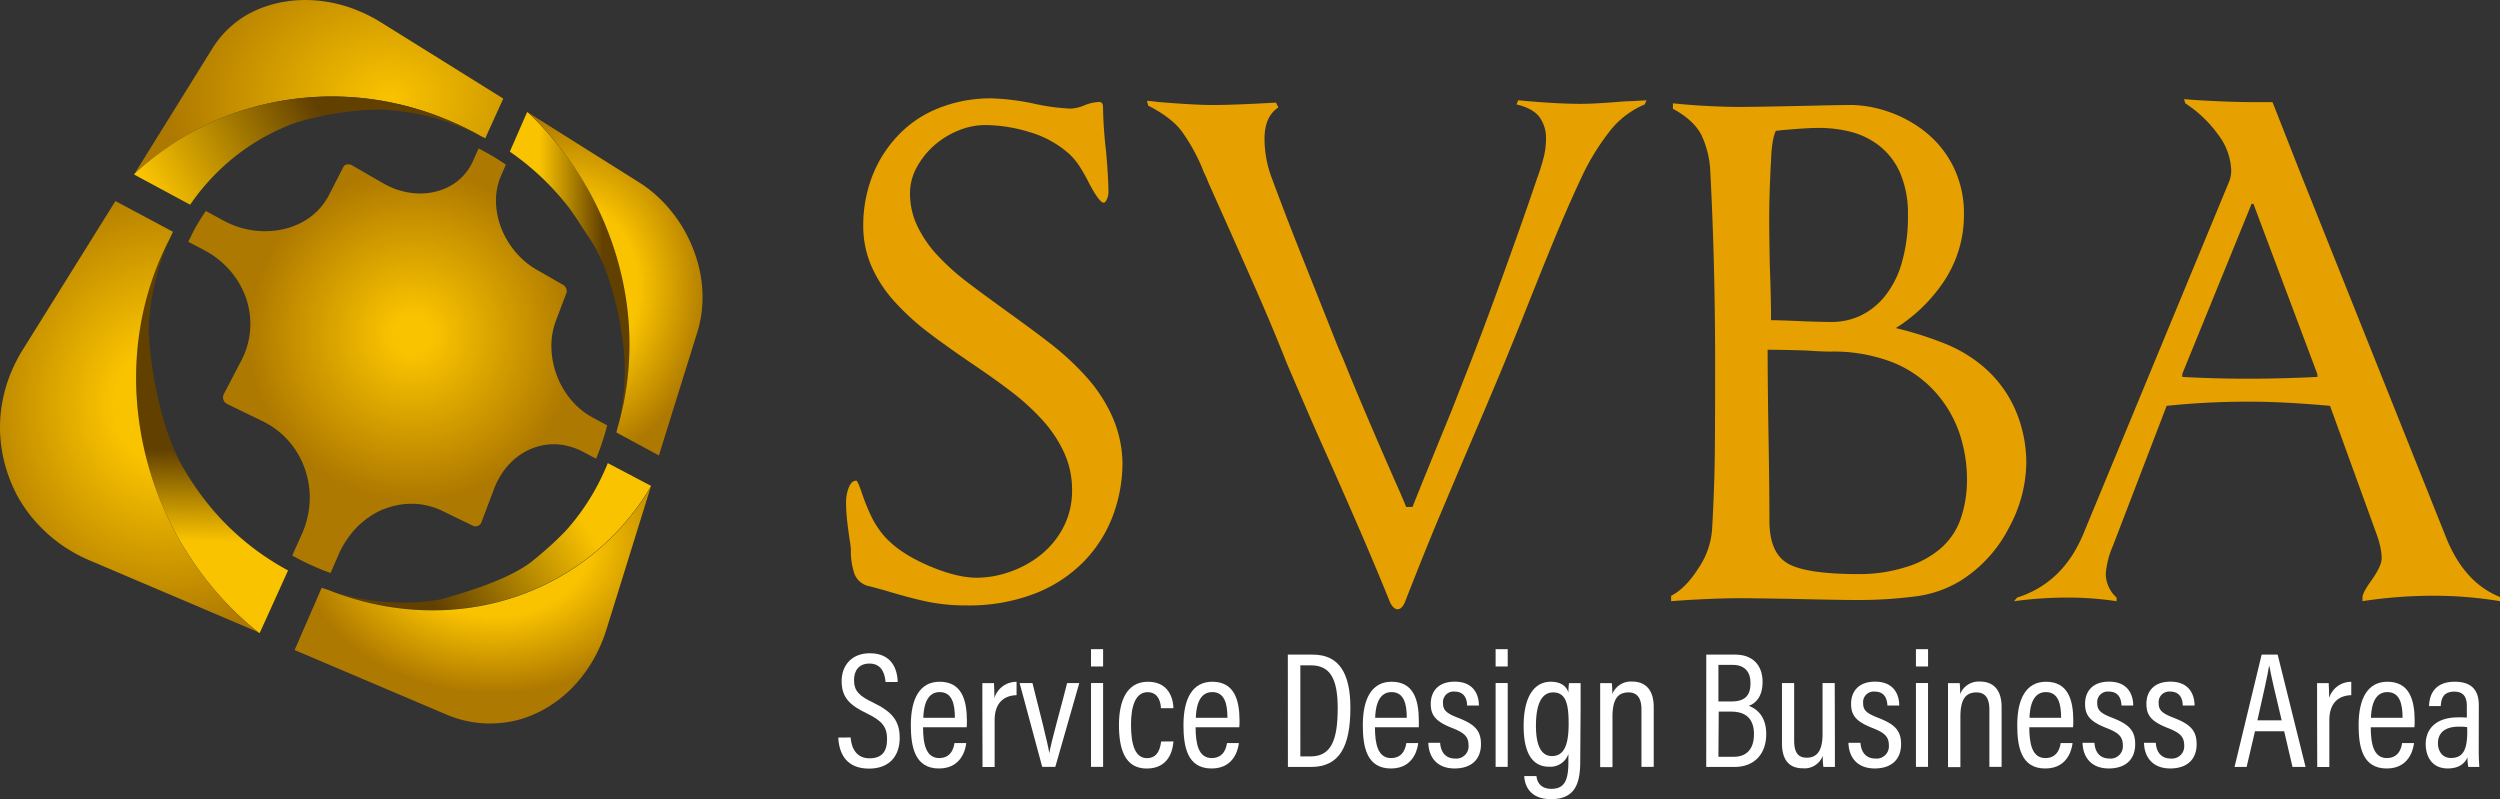
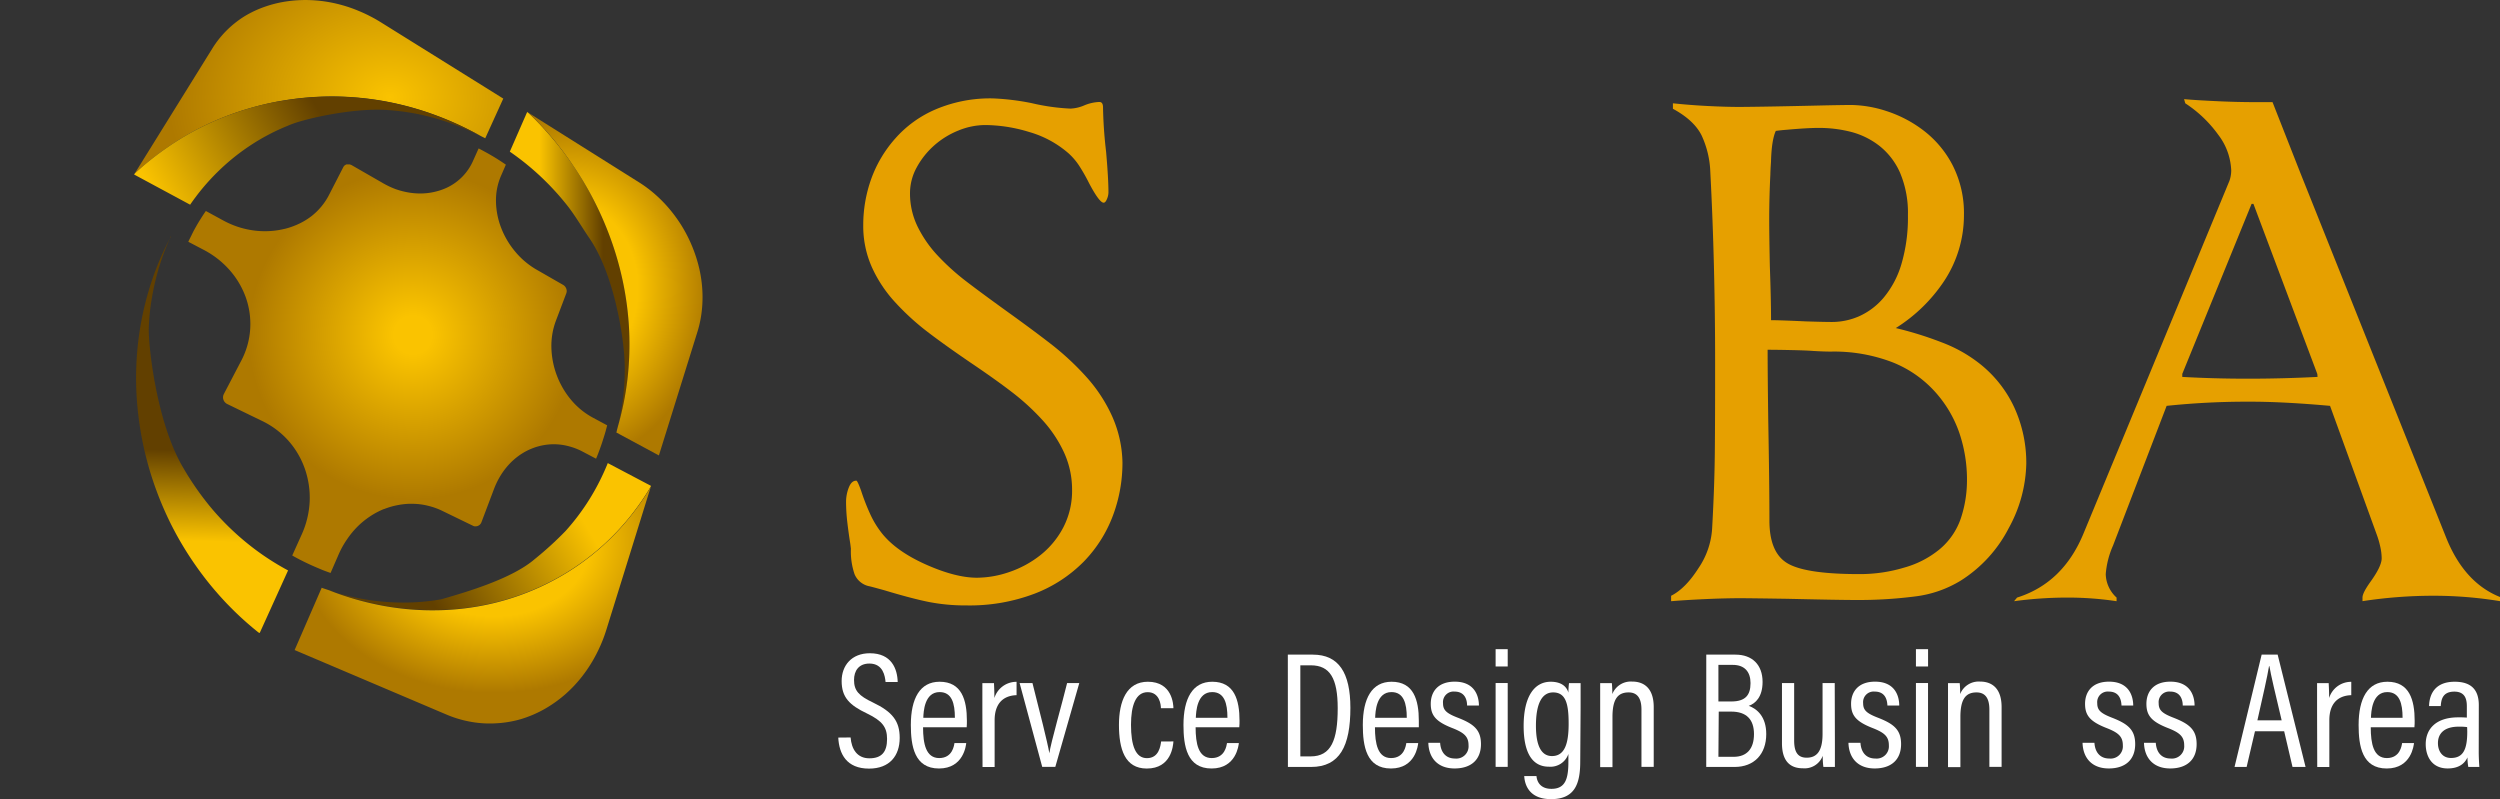
<svg xmlns="http://www.w3.org/2000/svg" xmlns:xlink="http://www.w3.org/1999/xlink" viewBox="0 0 599.42 191.59">
  <rect x="0" y="0" width="599.42" height="191.59" fill="#333333" stroke="none" />
  <defs>
    <radialGradient id="a" cx="103.35" cy="87.55" r="50.6" gradientUnits="userSpaceOnUse">
      <stop offset="0.09" stop-color="#fac300" />
      <stop offset="0.78" stop-color="#ae7900" />
    </radialGradient>
    <linearGradient id="b" x1="126.56" y1="71.97" x2="155.27" y2="71.97" gradientUnits="userSpaceOnUse">
      <stop offset="0.25" stop-color="#fac300" />
      <stop offset="0.78" stop-color="#624000" />
    </linearGradient>
    <linearGradient id="c" x1="158.7" y1="118.46" x2="91.97" y2="158.11" gradientUnits="userSpaceOnUse">
      <stop offset="0.25" stop-color="#fac300" />
      <stop offset="0.78" stop-color="#624000" />
    </linearGradient>
    <linearGradient id="d" x1="54.51" y1="147.3" x2="55.53" y2="106.3" gradientUnits="userSpaceOnUse">
      <stop offset="0.25" stop-color="#fac300" />
      <stop offset="0.78" stop-color="#624000" />
    </linearGradient>
    <radialGradient id="e" cx="140.78" cy="77.48" r="51.08" gradientTransform="matrix(1, 0, -0.01, 1.22, 0.43, -17.94)" gradientUnits="userSpaceOnUse">
      <stop offset="0.33" stop-color="#fac300" />
      <stop offset="0.67" stop-color="#ae7900" />
    </radialGradient>
    <radialGradient id="f" cx="122.77" cy="137.11" r="70.24" gradientTransform="translate(0 31.57) scale(1 0.77)" xlink:href="#e" />
    <radialGradient id="g" cx="44.09" cy="104.77" r="72.64" gradientTransform="translate(0 -14) scale(1 1.13)" gradientUnits="userSpaceOnUse">
      <stop offset="0.17" stop-color="#fac300" />
      <stop offset="0.67" stop-color="#ae7900" />
    </radialGradient>
    <radialGradient id="h" cx="60.09" cy="46.02" r="23.26" gradientTransform="translate(0 10.59) scale(1 0.77)" gradientUnits="userSpaceOnUse">
      <stop offset="0.33" stop-color="#009ae3" />
      <stop offset="0.67" stop-color="#013a6e" />
    </radialGradient>
    <radialGradient id="i" cx="97.85" cy="30.55" r="72.94" gradientTransform="translate(0 7.03) scale(1 0.77)" gradientUnits="userSpaceOnUse">
      <stop offset="0" stop-color="#fac300" />
      <stop offset="0.73" stop-color="#ae7900" />
    </radialGradient>
    <linearGradient id="j" x1="28.44" y1="72.76" x2="100.08" y2="30.52" xlink:href="#c" />
  </defs>
  <path d="M87.52,46.62l-.22.07-.23.13a1,1,0,0,0-.22.19,1.18,1.18,0,0,0-.2.28L83.2,54a15.32,15.32,0,0,1-4.26,5.11A16.44,16.44,0,0,1,76,60.89a18.39,18.39,0,0,1-3.39,1.21h-.05a19.12,19.12,0,0,1-3.68.54,19.87,19.87,0,0,1-3.77-.16,21,21,0,0,1-3.77-.87A22.1,22.1,0,0,1,57.69,60l-4-2.18q-.61.87-1.17,1.77c-.38.6-.75,1.2-1.1,1.82s-.7,1.24-1,1.87-.64,1.27-.94,1.92l3.7,1.94a21.58,21.58,0,0,1,6.34,5,20.2,20.2,0,0,1,3.8,6.56,19.12,19.12,0,0,1,1,7.39,18.84,18.84,0,0,1-2.07,7.48L58,101.71a1.88,1.88,0,0,0-.19.68,1.76,1.76,0,0,0,.43,1.27,1.89,1.89,0,0,0,.57.44l8.36,4.06A20.09,20.09,0,0,1,73.57,113a20.3,20.3,0,0,1,3.88,6.7,21.12,21.12,0,0,1,1.13,7.77,21.69,21.69,0,0,1-2,8.11l-2.18,4.84c.74.42,1.49.83,2.25,1.21s1.52.75,2.29,1.1,1.54.67,2.32,1,1.55.6,2.33.88l1.91-4.39a21.36,21.36,0,0,1,2-3.62A20.83,20.83,0,0,1,90,133.54a19.87,19.87,0,0,1,3-2.46,18.67,18.67,0,0,1,3.36-1.79h.06a17.92,17.92,0,0,1,3.55-1,16.52,16.52,0,0,1,3.57-.26,16.13,16.13,0,0,1,3.51.49,17,17,0,0,1,3.37,1.22l7.37,3.58a1.57,1.57,0,0,0,.35.11l.31,0,.28-.05a1.23,1.23,0,0,0,.23-.08l.21-.11a1.81,1.81,0,0,0,.23-.18,2,2,0,0,0,.21-.26,1.63,1.63,0,0,0,.17-.35l3-7.94a19.26,19.26,0,0,1,1.58-3.22,17.56,17.56,0,0,1,2.07-2.72,16,16,0,0,1,2.49-2.16,14.55,14.55,0,0,1,2.85-1.55,14.07,14.07,0,0,1,3.05-.87,13.91,13.91,0,0,1,3.09-.17,14.11,14.11,0,0,1,3.07.53,15.07,15.07,0,0,1,3,1.19l3.27,1.72c.28-.65.54-1.31.79-2s.48-1.32.7-2,.43-1.34.63-2,.37-1.36.54-2l-3.52-1.89a17.79,17.79,0,0,1-5.16-4.25,20.33,20.33,0,0,1-4.69-12.43,17.17,17.17,0,0,1,1.07-6.48l2.51-6.63a1.71,1.71,0,0,0,.09-.55,2.14,2.14,0,0,0-.11-.56,2,2,0,0,0-.29-.49,1.61,1.61,0,0,0-.44-.38l-6.43-3.69a19,19,0,0,1-5.14-4.37,20.13,20.13,0,0,1-3.35-5.74,18.28,18.28,0,0,1-1.2-6.3,14.76,14.76,0,0,1,1.18-6l1.19-2.74c-.53-.36-1.06-.72-1.59-1.06s-1.07-.68-1.62-1-1.09-.64-1.65-.94-1.11-.61-1.67-.89l-1.37,3.05a12.8,12.8,0,0,1-6,6.24,14.26,14.26,0,0,1-2.9,1.05,15.15,15.15,0,0,1-3.16.45,16.29,16.29,0,0,1-3.26-.21,18.74,18.74,0,0,1-3.29-.85A20.27,20.27,0,0,1,95.91,51l-7.19-4.13a2.14,2.14,0,0,0-.35-.16,1.32,1.32,0,0,0-.32-.07h-.29l-.24,0" transform="translate(-4.33 -7.23)" style="fill:url(#a)" />
  <path d="M130.74,34.11l.2.11h0a78,78,0,0,1,5.85,6.2A76,76,0,0,1,142,47.3a77.19,77.19,0,0,1,4.47,7.47,79.14,79.14,0,0,1,3.67,8.09,76.38,76.38,0,0,1,3.51,11.75,74,74,0,0,1,1.53,11.82,72.81,72.81,0,0,1-.41,11.74,70.83,70.83,0,0,1-2.34,11.5v0l0,0v.08c.44-1.79.79-3.6,1.07-5.44s.45-3.67.55-5.53.11-3.71,0-5.58c-.3-5.82-2.57-20.37-8.4-28.86-1.83-2.67-3.42-5.46-5.39-7.94a63.6,63.6,0,0,0-13.69-12.81l4.18-9.56" transform="translate(-4.33 -7.23)" style="fill:url(#b)" />
  <path d="M150.05,118.26l10.36,5.46-.08.23a61.58,61.58,0,0,1-4.73,6.87,59.26,59.26,0,0,1-20.5,16.48,60.64,60.64,0,0,1-12.22,4.43,62,62,0,0,1-13,1.74,65.63,65.63,0,0,1-13.39-1,69.86,69.86,0,0,1-13.33-3.8l-.09,0-.09,0-.1,0-.09,0a59.22,59.22,0,0,0,9.11,2.28,55.68,55.68,0,0,0,9.19.76,52.84,52.84,0,0,0,9-.78c6.37-1.82,17.1-5,22.48-9.67a81,81,0,0,0,7.34-6.69,54,54,0,0,0,5.8-7.71,55.88,55.88,0,0,0,4.29-8.45" transform="translate(-4.33 -7.23)" style="fill:url(#c)" />
  <path d="M45.27,63.94a57.47,57.47,0,0,0-4.44,14.28A50.76,50.76,0,0,0,40,86c-.09,4.23,1.85,22.5,8.22,33.31a69.4,69.4,0,0,0,7,10,64.1,64.1,0,0,0,8.52,8.29,62.19,62.19,0,0,0,9.66,6.4l-6.8,15-.29-.12a75.24,75.24,0,0,1-8-7.37,77.26,77.26,0,0,1-7.05-8.67A78.89,78.89,0,0,1,45.37,133a80.88,80.88,0,0,1-4.47-10.84,78.79,78.79,0,0,1-3.43-15.6,74.89,74.89,0,0,1-.23-15.17,73.08,73.08,0,0,1,2.67-14.22,69.7,69.7,0,0,1,5.18-12.83l0-.09,0-.08,0-.09.05-.09" transform="translate(-4.33 -7.23)" style="fill:url(#d)" />
  <path d="M131,34.25a78,78,0,0,1,5.85,6.2A76,76,0,0,1,142,47.3a77.19,77.19,0,0,1,4.47,7.47,79.14,79.14,0,0,1,3.67,8.09,76.38,76.38,0,0,1,3.51,11.75,74,74,0,0,1,1.53,11.82,72.81,72.81,0,0,1-.41,11.74,70.83,70.83,0,0,1-2.34,11.5c0,.1-.05.21-.08.32s-.05.21-.08.31l-.08.32c0,.1-.06.21-.08.31l10.2,5.5,9.28-29.76a26.75,26.75,0,0,0,1-4.86,29,29,0,0,0,.14-5,30.88,30.88,0,0,0-.71-5.08,34.1,34.1,0,0,0-1.56-5,34.52,34.52,0,0,0-2.33-4.77,34,34,0,0,0-3-4.28,32.24,32.24,0,0,0-3.57-3.72,30.42,30.42,0,0,0-4.1-3.07L131,34.25" transform="translate(-4.33 -7.23)" style="fill:url(#e)" />
  <path d="M81.49,148.09l-6.52,15,36.39,15.46a27.09,27.09,0,0,0,6,1.77,25.29,25.29,0,0,0,6,.33,25.85,25.85,0,0,0,5.88-1,27.79,27.79,0,0,0,5.59-2.38,30.47,30.47,0,0,0,5-3.54,31.73,31.73,0,0,0,4.19-4.47,33.93,33.93,0,0,0,3.32-5.24,35.75,35.75,0,0,0,2.4-5.87l10.68-34.36-.08.23a61.58,61.58,0,0,1-4.73,6.87,59.26,59.26,0,0,1-20.5,16.48,60.64,60.64,0,0,1-12.22,4.43,62,62,0,0,1-13,1.74,65.63,65.63,0,0,1-13.39-1,69.86,69.86,0,0,1-13.33-3.8l-.41-.14-.42-.14-.42-.14-.42-.15" transform="translate(-4.33 -7.23)" style="fill:url(#f)" />
-   <path d="M32,55.44,9.76,91.13a36.45,36.45,0,0,0-3.31,6.76,35,35,0,0,0-1.8,7.2,33.38,33.38,0,0,0-.2,7.41,34.09,34.09,0,0,0,1.45,7.41,34.73,34.73,0,0,0,3,6.94,33.78,33.78,0,0,0,4.46,6,35.64,35.64,0,0,0,5.69,5,37.47,37.47,0,0,0,6.75,3.74l40.74,17.33,6.8-15-6.8,15-.29-.12a75.24,75.24,0,0,1-8-7.37,77.26,77.26,0,0,1-7.05-8.67A78.89,78.89,0,0,1,45.37,133a80.88,80.88,0,0,1-4.47-10.84,78.79,78.79,0,0,1-3.43-15.6,74.89,74.89,0,0,1-.23-15.17,73.08,73.08,0,0,1,2.67-14.22,69.7,69.7,0,0,1,5.18-12.83c0-.13.11-.26.17-.39l.18-.38.18-.38.19-.38L32,55.44" transform="translate(-4.33 -7.23)" style="fill:url(#g)" />
-   <path d="M73.48,37.45a51,51,0,0,0-8.91,4.67,51.86,51.86,0,0,0-7.88,6.36,53,53,0,0,0-6.63,7.9L36.48,49.07l13.58,7.31a53,53,0,0,1,6.63-7.9,51.86,51.86,0,0,1,7.88-6.36,51,51,0,0,1,8.91-4.67" transform="translate(-4.33 -7.23)" style="fill:url(#h)" />
  <path d="M73.44,7.51a28.21,28.21,0,0,0-5.51,1.3,25.63,25.63,0,0,0-5,2.34A24.36,24.36,0,0,0,58.7,14.5a23.75,23.75,0,0,0-3.44,4.32L36.48,49.07l.15-.23a70,70,0,0,1,7.69-6.17,67.24,67.24,0,0,1,8.39-5,68.67,68.67,0,0,1,9-3.72,70.67,70.67,0,0,1,22.61-3.6,71.34,71.34,0,0,1,12.54,1.2,72.36,72.36,0,0,1,11.77,3.24,75.45,75.45,0,0,1,10.88,5l.29.15.29.15.29.15.29.15L125,30.87,95.75,12.64A35.9,35.9,0,0,0,90.46,9.9a33.93,33.93,0,0,0-5.55-1.81,32.73,32.73,0,0,0-5.71-.81,30.76,30.76,0,0,0-5.76.23" transform="translate(-4.33 -7.23)" style="fill:url(#i)" />
  <path d="M71.15,31.56A70.4,70.4,0,0,1,84.3,30.39a71.34,71.34,0,0,1,12.54,1.2,72.36,72.36,0,0,1,11.77,3.24,75.45,75.45,0,0,1,10.88,5l0,0,0,0,0,0,0,0a60.55,60.55,0,0,0-7.32-3.13,58.69,58.69,0,0,0-7.74-2.14,57.54,57.54,0,0,0-8.09-1c-7.69-.35-19.28,2.13-23,3.82a51,51,0,0,0-8.91,4.67,51.86,51.86,0,0,0-7.88,6.36,53,53,0,0,0-6.63,7.9L36.48,49.07l.15-.23a70,70,0,0,1,7.69-6.17,67.24,67.24,0,0,1,8.39-5,68.67,68.67,0,0,1,9-3.72,70.11,70.11,0,0,1,9.46-2.43" transform="translate(-4.33 -7.23)" style="fill:url(#j)" />
  <path d="M226.86,151.53q-4.2-.87-10.41-2.75c-2.41-.67-3.67-1-3.76-1a4.86,4.86,0,0,1-3.47-2.89,16.88,16.88,0,0,1-.87-6.08l-.14-1.15q-.44-2.75-.73-5.28a43.24,43.24,0,0,1-.29-4.84,9.33,9.33,0,0,1,.65-3.4c.44-1.11,1-1.66,1.81-1.66.19,0,.58.82,1.16,2.45a51.87,51.87,0,0,0,2.17,5.57,22.43,22.43,0,0,0,3,4.84q3.48,4.2,10.48,7.3t12.08,3.11a24.12,24.12,0,0,0,7.8-1.37,24.9,24.9,0,0,0,7.45-4.05,20.59,20.59,0,0,0,5.49-6.65,19,19,0,0,0,2.1-9,21.31,21.31,0,0,0-2-9.11,30.39,30.39,0,0,0-5.28-7.81,55.63,55.63,0,0,0-7.23-6.58q-3.9-3-9.83-7-6.36-4.34-10.41-7.45a59.76,59.76,0,0,1-7.59-6.94,31.69,31.69,0,0,1-5.64-8.45,24.22,24.22,0,0,1-2.09-10.12,32.76,32.76,0,0,1,1.88-11A29.69,29.69,0,0,1,219,40.42a27,27,0,0,1,9.75-7,33.48,33.48,0,0,1,13.59-2.6,58.4,58.4,0,0,1,9.4,1.15,49.9,49.9,0,0,0,9.26,1.3,9.28,9.28,0,0,0,3.18-.72,10.3,10.3,0,0,1,3.75-.87c.58,0,.87.44.87,1.31a104.7,104.7,0,0,0,.73,10.55c.38,4.34.57,7.61.57,9.83a4.2,4.2,0,0,1-.36,1.59c-.24.58-.5.87-.79.87-.68,0-1.83-1.54-3.47-4.63A42.49,42.49,0,0,0,263,46.85,15.23,15.23,0,0,0,260.54,44a24.69,24.69,0,0,0-9.47-5.13,36.6,36.6,0,0,0-10.48-1.66,17.17,17.17,0,0,0-6.43,1.3,20,20,0,0,0-5.86,3.61,19.42,19.42,0,0,0-4.19,5.28,12.86,12.86,0,0,0-1.59,6.14,18.09,18.09,0,0,0,1.81,8,28.51,28.51,0,0,0,5,7.15A56.17,56.17,0,0,0,236,74.69q3.48,2.67,9.69,7.15,6.65,4.77,11,8.17a65.28,65.28,0,0,1,8.17,7.66,36.52,36.52,0,0,1,6.14,9.4,28.42,28.42,0,0,1,2.46,11.06,36,36,0,0,1-2.31,12.79,31.83,31.83,0,0,1-7,11,33.27,33.27,0,0,1-11.78,7.66A43.94,43.94,0,0,1,236,152.39,45.52,45.52,0,0,1,226.86,151.53Z" transform="translate(-4.33 -7.23)" style="fill:#e6a000" />
-   <path d="M305.21,76.06q-4.33-9.82-11.13-25a24.48,24.48,0,0,0-1.15-2.61l-.44-1.15a45.49,45.49,0,0,0-4.77-8.53q-2.46-3.33-8.1-6.22l-.28-1.15c1.15.09,2,.19,2.6.28q9,.73,13,.73,5.21,0,15.32-.58l.58,1.16c-2.22,1.44-3.32,4-3.32,7.51a26.69,26.69,0,0,0,1.59,9q3.47,9.39,7.3,19t8.75,22l1.3,3q4,10,12.28,28.92c1.26,2.79,2.17,4.91,2.75,6.36H343q2.88-7.23,9.39-23.13l3-7.67q2.75-6.93,5.86-15.32t7.59-21q2.6-7.38,4-11.57a48.24,48.24,0,0,0,1.52-4.77,18.35,18.35,0,0,0,.65-4.77,8.5,8.5,0,0,0-1.59-5.28c-1.06-1.4-2.89-2.38-5.49-3l.43-1q9,.86,15,.86,3.46,0,10.26-.58c2.41-.09,4.24-.19,5.5-.28l-.44,1a20.85,20.85,0,0,0-8.45,6.5,56.9,56.9,0,0,0-6.44,10.41q-3.47,7.38-6.72,15.26t-7.88,19.58l-3.76,9.26q-2.31,5.64-7.37,17.49-4.63,10.84-8.46,19.95t-8.46,21c-.48,1.05-1.06,1.59-1.73,1.59s-1.45-.73-2-2.17q-2.16-5.36-5.2-12.51t-9-20.6q-3.19-7.08-5.72-12.94t-4.69-10.92Q309.55,85.9,305.21,76.06Z" transform="translate(-4.33 -7.23)" style="fill:#e6a000" />
  <path d="M440.1,32.54q5.64-.13,8.1-.14a28.46,28.46,0,0,1,8.38,1.44,29.69,29.69,0,0,1,8.89,4.63,24.76,24.76,0,0,1,7,8.31,25.24,25.24,0,0,1,2.75,12.07,28.63,28.63,0,0,1-4.7,15.69,38.33,38.33,0,0,1-11.64,11.35A84.43,84.43,0,0,1,470,89.36a34,34,0,0,1,8.61,4.77,28.76,28.76,0,0,1,8.67,10.77,31.93,31.93,0,0,1,2.89,13.52,33.34,33.34,0,0,1-4.19,15.4,32.35,32.35,0,0,1-11.57,12.65,27.31,27.31,0,0,1-10.84,3.76,106.07,106.07,0,0,1-14.31.86q-4.05,0-16.48-.29-8.69-.13-11-.14-3.9,0-8.68.22t-8.09.5v-1.3q3.46-1.74,6.58-6.65a18.91,18.91,0,0,0,3.25-9.4q.57-10.11.65-18.43t.07-22q0-11.13-.29-22.7t-.86-22.41a22.62,22.62,0,0,0-2.1-8.81q-1.81-3.62-6.87-6.37V32c2.8.29,5.59.51,8.39.65s5.35.22,7.66.22Q427.66,32.83,440.1,32.54Zm-7.23,109.73q4.33,2.61,17.21,2.61A36.67,36.67,0,0,0,461,143.29,23,23,0,0,0,469.3,139a16.62,16.62,0,0,0,5.21-7.59,28.93,28.93,0,0,0,1.44-9,34.87,34.87,0,0,0-1.87-11.49,28.6,28.6,0,0,0-5.86-9.83A27.23,27.23,0,0,0,458,94.06a39.05,39.05,0,0,0-14.67-2.53c-.29,0-1.69,0-4.19-.15-1.16-.09-2.89-.16-5.21-.21s-4.24-.08-5.78-.08q0,5.64.15,16.92.28,15.33.28,23.85Q428.53,139.67,432.87,142.27Zm-4.34-82.4q0,3.62.15,11.13.29,8.1.29,13c1.44,0,4.24.1,8.38.29,3.09.1,5.16.14,6.22.14a16.23,16.23,0,0,0,6.51-1.37,16.54,16.54,0,0,0,5.85-4.41,22.37,22.37,0,0,0,4.27-8,39.29,39.29,0,0,0,1.59-11.79,24.6,24.6,0,0,0-1.88-10.19,16.82,16.82,0,0,0-5-6.5,18.76,18.76,0,0,0-6.8-3.33,31,31,0,0,0-7.73-.94c-1.83,0-4.34.15-7.52.43-1.25.1-2.17.2-2.75.29-.67,1.45-1.06,3.91-1.15,7.38q-.15,2.31-.15,3Q428.54,54.23,428.53,59.87Z" transform="translate(-4.33 -7.23)" style="fill:#e6a000" />
  <path d="M590.75,135.91q4.34,11,13,14.46v1a98.21,98.21,0,0,0-15.91-1.3,112.74,112.74,0,0,0-17.06,1.3v-.87c0-.77.68-2.07,2-3.9q2.59-3.62,2.6-5.49a13.17,13.17,0,0,0-.36-2.89,21.12,21.12,0,0,0-.8-2.75L563,104.54q-11.15-1-19.09-1a186.44,186.44,0,0,0-20.09,1l-12.87,33.54a20.8,20.8,0,0,0-1.73,6.8,7.83,7.83,0,0,0,2.6,5.63v.87a78.66,78.66,0,0,0-11.71-.87,94.85,94.85,0,0,0-12.87.87l.72-.87q11-3.47,15.91-15.32l35-84.58a7.7,7.7,0,0,0,.44-2.45,15,15,0,0,0-3.11-8.61A29.72,29.72,0,0,0,528.29,32L528,31c2.22.2,5,.36,8.31.51s6.34.21,9,.21h3.9l6.65,16.92Zm-30.8-39L544.63,56.11h-.44L527.57,96.88v.72q7.8.44,16,.43T560,97.6Z" transform="translate(-4.33 -7.23)" style="fill:#e6a000" />
  <path d="M208.28,184.05c.21,2.76,1.54,5,4.5,5s4.24-1.54,4.24-4.64c0-2.83-1.15-4.34-4.81-6.11-4.22-2-6.08-3.88-6.08-7.78,0-3.7,2.37-6.66,6.76-6.66,5.2,0,6.6,3.73,6.68,6.89h-2.91c-.13-1.31-.53-4.42-3.87-4.42-2.59,0-3.69,1.78-3.69,3.93,0,2.58,1.15,3.8,4.52,5.4,4.71,2.25,6.43,4.49,6.43,8.5,0,4.26-2.4,7.36-7.35,7.36-5.4,0-7.18-3.53-7.38-7.44Z" transform="translate(-4.33 -7.23)" style="fill:#fff" />
  <path d="M225.65,181.61c0,3.94.68,7.38,3.87,7.38s3.56-3,3.66-3.6H236c-.05.52-.62,6.1-6.53,6.1s-6.75-5.42-6.75-10.43c0-6.36,2.18-10.37,6.9-10.37,5.29,0,6.54,4.35,6.54,9.37,0,.38,0,1.05-.05,1.55Zm7.63-2.28c0-3.46-.73-6.16-3.66-6.16-3.68,0-3.86,4.78-3.91,6.16Z" transform="translate(-4.33 -7.23)" style="fill:#fff" />
  <path d="M239.87,177.87c0-3.21,0-5.41,0-6.85h2.79c0,.52.09,1.45.09,3.58a5.51,5.51,0,0,1,5.32-3.89v3.2c-3.46.11-5.26,2.29-5.26,6v11.23h-2.9Z" transform="translate(-4.33 -7.23)" style="fill:#fff" />
  <path d="M251.88,171c1.65,6.51,3.65,14.37,4.05,16.84h0c.27-2.22,3.28-12.74,4.26-16.84h2.92l-5.75,20.1h-3.14L248.8,171Z" transform="translate(-4.33 -7.23)" style="fill:#fff" />
-   <path d="M265.92,171h2.9v20.1h-2.9Zm0-8.12h2.9v4.15h-2.9Z" transform="translate(-4.33 -7.23)" style="fill:#fff" />
  <path d="M285.68,185c-.08,1.07-.51,6.5-6.39,6.5-5.26,0-6.67-4.65-6.67-10.48,0-5.65,1.83-10.33,6.93-10.33,5.84,0,6.12,5.4,6.13,6.35h-3c0-.82-.31-3.85-3.17-3.85s-4,3.17-4,7.82c0,5,1.1,8,3.82,8,2.9,0,3.25-2.94,3.4-4Z" transform="translate(-4.33 -7.23)" style="fill:#fff" />
  <path d="M291,181.61c0,3.94.67,7.38,3.86,7.38s3.56-3,3.67-3.6h2.84c-.06.52-.62,6.1-6.54,6.1s-6.74-5.42-6.74-10.43c0-6.36,2.18-10.37,6.9-10.37,5.29,0,6.54,4.35,6.54,9.37,0,.38,0,1.05-.06,1.55Zm7.63-2.28c0-3.46-.73-6.16-3.66-6.16-3.68,0-3.86,4.78-3.92,6.16Z" transform="translate(-4.33 -7.23)" style="fill:#fff" />
  <path d="M313.11,164.19h6c6.21,0,9,4.34,9,12.76,0,9.14-2.53,14.17-9.43,14.17h-5.55Zm3,24.4h2.47c4.92,0,6.49-3.91,6.49-11.54,0-7.15-1.84-10.3-6.45-10.3h-2.51Z" transform="translate(-4.33 -7.23)" style="fill:#fff" />
  <path d="M334,181.61c0,3.94.67,7.38,3.86,7.38s3.56-3,3.66-3.6h2.85c-.06.52-.62,6.1-6.54,6.1s-6.74-5.42-6.74-10.43c0-6.36,2.17-10.37,6.9-10.37,5.28,0,6.53,4.35,6.53,9.37,0,.38,0,1.05,0,1.55Zm7.63-2.28c0-3.46-.74-6.16-3.67-6.16-3.67,0-3.86,4.78-3.91,6.16Z" transform="translate(-4.33 -7.23)" style="fill:#fff" />
  <path d="M349.63,185.33c.13,2.15,1.26,3.77,3.56,3.77a2.94,2.94,0,0,0,3.25-3.17c0-2.08-1.06-3-3.7-4.06-4.15-1.59-5.36-3.08-5.36-5.89s1.65-5.31,5.75-5.31c4.49,0,5.78,3.05,5.8,5.72h-2.84c0-.95-.27-3.34-3-3.34a2.53,2.53,0,0,0-2.77,2.76c0,1.62.7,2.4,3.49,3.48,3.88,1.5,5.61,2.92,5.61,6.36,0,3.67-2.3,5.83-6.33,5.83s-6.19-2.5-6.29-6.15Z" transform="translate(-4.33 -7.23)" style="fill:#fff" />
  <path d="M362.93,171h2.9v20.1h-2.9Zm0-8.12h2.9v4.15h-2.9Z" transform="translate(-4.33 -7.23)" style="fill:#fff" />
  <path d="M383.22,189.84c0,5.28-1.27,9-7,9-5.19,0-6.31-3.37-6.43-5.54h2.94c.08,1.11.74,3.07,3.59,3.07,3.37,0,4.06-2.46,4.06-6.51V188a4.54,4.54,0,0,1-4.67,3.06c-4.06,0-6.06-3.44-6.06-9.75,0-7.24,2.67-10.62,6.49-10.62,2.72,0,3.88,1.32,4.24,2.62a18.79,18.79,0,0,1,.15-2.29h2.78c0,1,0,3.09,0,5.8Zm-10.62-8.59c0,4.88,1.34,7.26,3.84,7.26,3.11,0,4-3.08,4-7.76s-.64-7.5-3.72-7.5C374,173.25,372.6,176,372.6,181.25Z" transform="translate(-4.33 -7.23)" style="fill:#fff" />
  <path d="M388,177.23c0-4.11,0-5.28,0-6.21h2.8a25.3,25.3,0,0,1,.11,2.63,4.76,4.76,0,0,1,4.76-3c2.91,0,5.17,1.66,5.17,6.13v14.32H397.9V177.37c0-2.45-.8-4.12-3.08-4.12-2.72,0-3.87,1.78-3.87,5.91v12H388Z" transform="translate(-4.33 -7.23)" style="fill:#fff" />
  <path d="M413.44,164.19h7c4,0,6.5,2.41,6.5,6.55,0,3.62-1.74,5.18-3.31,5.73,2,.72,4.19,2.6,4.19,6.76,0,4.85-2.92,7.89-7.59,7.89h-6.8Zm6,11.23c3.38,0,4.61-1.51,4.61-4.41,0-2.69-1.42-4.36-4.24-4.36h-3.46v8.77Zm-3.09,13.27H420c3.16,0,4.88-1.92,4.88-5.45s-1.83-5.39-5.45-5.39h-3Z" transform="translate(-4.33 -7.23)" style="fill:#fff" />
  <path d="M444.28,185.61c0,2.53,0,4.54,0,5.51h-2.76a17.75,17.75,0,0,1-.15-2.68,4.65,4.65,0,0,1-4.78,3c-2.33,0-5-1-5-6V171h2.92v13.76c0,2.57.72,4.14,3,4.14s3.81-1.36,3.81-5.7V171h2.92Z" transform="translate(-4.33 -7.23)" style="fill:#fff" />
  <path d="M450.41,185.33c.13,2.15,1.26,3.77,3.56,3.77a2.94,2.94,0,0,0,3.25-3.17c0-2.08-1.06-3-3.7-4.06-4.15-1.59-5.36-3.08-5.36-5.89s1.65-5.31,5.75-5.31c4.49,0,5.78,3.05,5.8,5.72h-2.84c-.05-.95-.27-3.34-3.05-3.34a2.53,2.53,0,0,0-2.77,2.76c0,1.62.7,2.4,3.49,3.48,3.88,1.5,5.61,2.92,5.61,6.36,0,3.67-2.3,5.83-6.33,5.83s-6.19-2.5-6.29-6.15Z" transform="translate(-4.33 -7.23)" style="fill:#fff" />
  <path d="M463.71,171h2.9v20.1h-2.9Zm0-8.12h2.91v4.15h-2.91Z" transform="translate(-4.33 -7.23)" style="fill:#fff" />
  <path d="M471.4,177.23c0-4.11,0-5.28,0-6.21h2.81a26.29,26.29,0,0,1,.1,2.63,4.78,4.78,0,0,1,4.77-3c2.91,0,5.17,1.66,5.17,6.13v14.32h-2.93V177.37c0-2.45-.8-4.12-3.09-4.12-2.71,0-3.86,1.78-3.86,5.91v12H471.4Z" transform="translate(-4.33 -7.23)" style="fill:#fff" />
-   <path d="M490.89,181.61c0,3.94.67,7.38,3.86,7.38s3.56-3,3.66-3.6h2.85c-.06.52-.62,6.1-6.54,6.1S488,186.07,488,181.06c0-6.36,2.18-10.37,6.9-10.37,5.28,0,6.54,4.35,6.54,9.37,0,.38,0,1.05-.06,1.55Zm7.63-2.28c0-3.46-.74-6.16-3.67-6.16-3.67,0-3.86,4.78-3.91,6.16Z" transform="translate(-4.33 -7.23)" style="fill:#fff" />
  <path d="M506.51,185.33c.13,2.15,1.26,3.77,3.56,3.77a2.94,2.94,0,0,0,3.25-3.17c0-2.08-1.06-3-3.7-4.06-4.15-1.59-5.36-3.08-5.36-5.89s1.65-5.31,5.75-5.31c4.49,0,5.78,3.05,5.8,5.72H513c-.05-.95-.27-3.34-3.05-3.34a2.53,2.53,0,0,0-2.77,2.76c0,1.62.71,2.4,3.49,3.48,3.88,1.5,5.61,2.92,5.61,6.36,0,3.67-2.3,5.83-6.33,5.83s-6.19-2.5-6.29-6.15Z" transform="translate(-4.33 -7.23)" style="fill:#fff" />
  <path d="M521.22,185.33c.13,2.15,1.26,3.77,3.56,3.77a2.94,2.94,0,0,0,3.25-3.17c0-2.08-1.06-3-3.7-4.06-4.15-1.59-5.36-3.08-5.36-5.89s1.65-5.31,5.75-5.31c4.49,0,5.78,3.05,5.8,5.72h-2.84c0-.95-.27-3.34-3-3.34a2.53,2.53,0,0,0-2.77,2.76c0,1.62.7,2.4,3.49,3.48,3.88,1.5,5.61,2.92,5.61,6.36,0,3.67-2.3,5.83-6.33,5.83s-6.19-2.5-6.29-6.15Z" transform="translate(-4.33 -7.23)" style="fill:#fff" />
  <path d="M545,182.57l-2,8.55H540.1l6.5-26.93h3.84l6.69,26.93H554l-2-8.55Zm6.4-2.62c-1.57-6.62-2.58-10.83-2.94-13h-.09c-.37,2.34-1.47,7.19-2.79,13Z" transform="translate(-4.33 -7.23)" style="fill:#fff" />
  <path d="M559.89,177.87c0-3.21,0-5.41,0-6.85h2.79c0,.52.1,1.45.1,3.58a5.5,5.5,0,0,1,5.31-3.89v3.2c-3.46.11-5.26,2.29-5.26,6v11.23h-2.9Z" transform="translate(-4.33 -7.23)" style="fill:#fff" />
  <path d="M572.76,181.61c0,3.94.67,7.38,3.86,7.38s3.56-3,3.66-3.6h2.85c-.06.52-.62,6.1-6.54,6.1s-6.74-5.42-6.74-10.43c0-6.36,2.18-10.37,6.9-10.37,5.28,0,6.54,4.35,6.54,9.37,0,.38,0,1.05-.06,1.55Zm7.63-2.28c0-3.46-.74-6.16-3.67-6.16-3.67,0-3.86,4.78-3.91,6.16Z" transform="translate(-4.33 -7.23)" style="fill:#fff" />
  <path d="M598.65,187.57c0,1.26.1,2.92.15,3.55h-2.65a12.8,12.8,0,0,1-.2-2.29c-.74,1.64-2.25,2.65-4.75,2.65-3.86,0-5.26-3-5.26-5.82,0-3.68,2.49-6.43,7.76-6.43a20.71,20.71,0,0,1,2.1.06v-2.67c0-1.57-.3-3.56-3-3.56-2.95,0-3.14,2.11-3.26,3.46h-2.8c.08-2.88,1.46-5.83,6.15-5.83,3.91,0,5.78,1.89,5.78,5.6Zm-2.78-6a12.47,12.47,0,0,0-2-.11c-3.58,0-5,1.72-5,3.95,0,1.86,1,3.56,3.13,3.56,2.94,0,3.9-2.07,3.9-6.31Z" transform="translate(-4.33 -7.23)" style="fill:#fff" />
</svg>